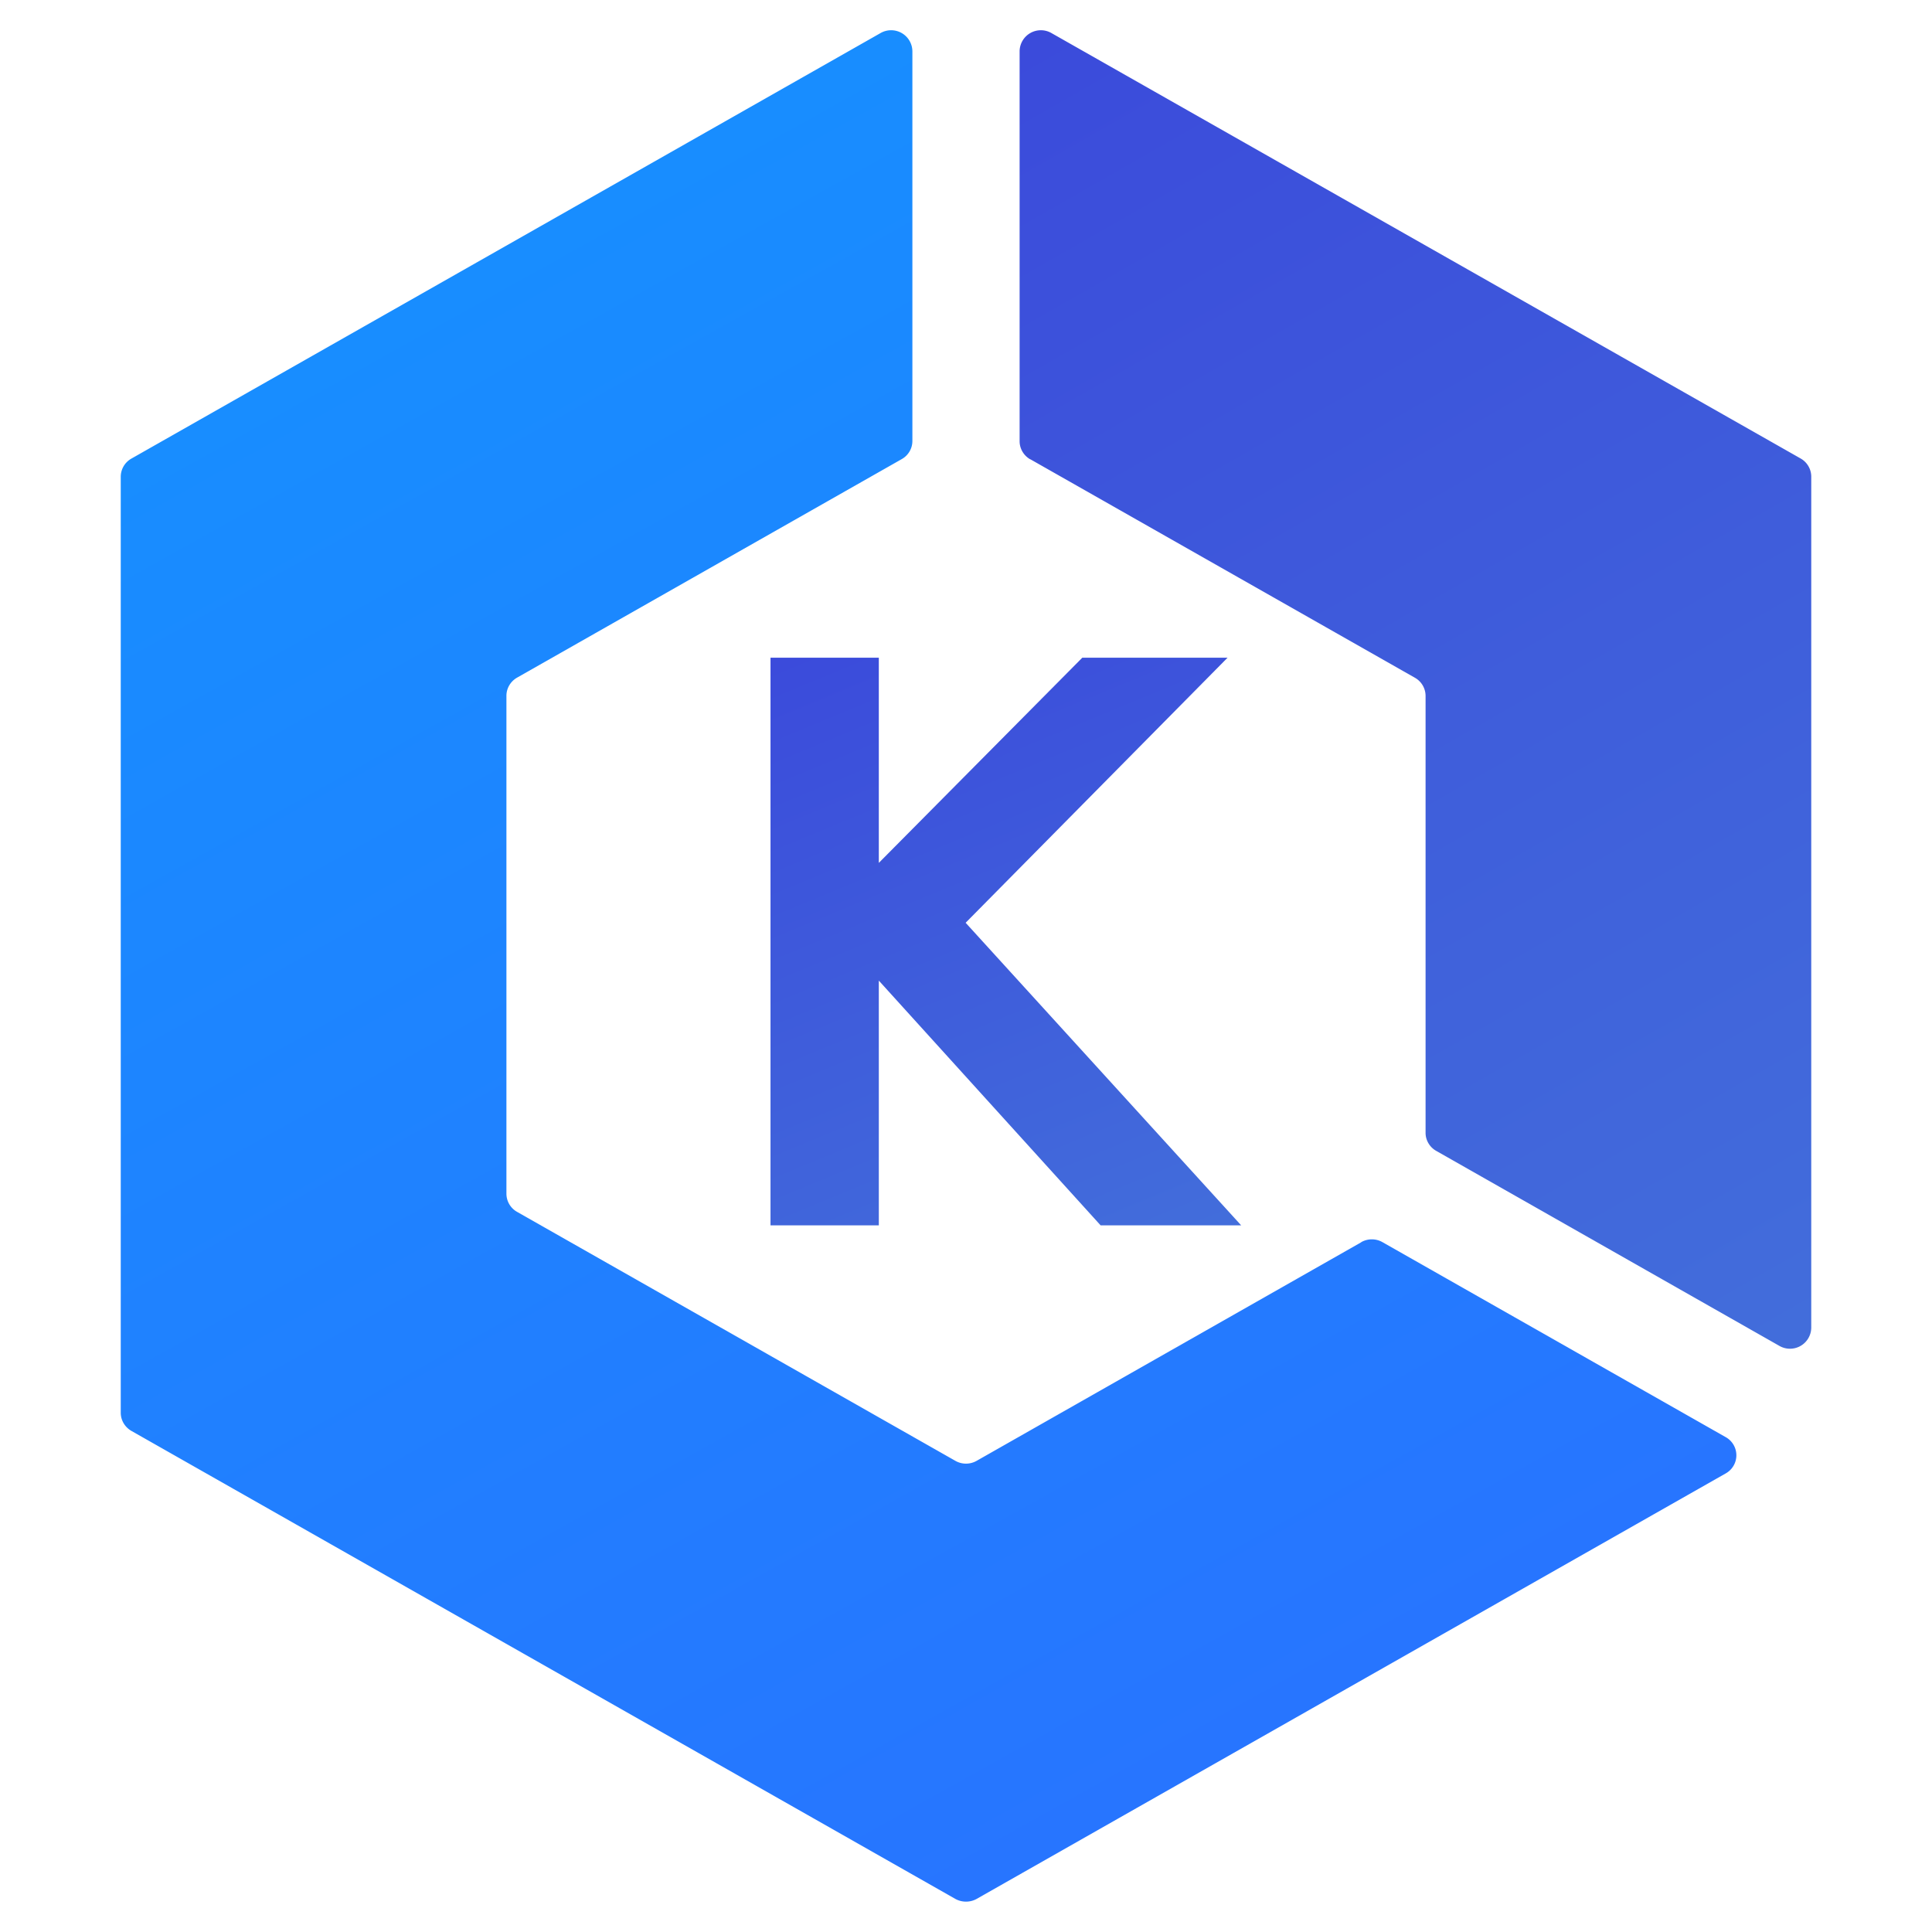
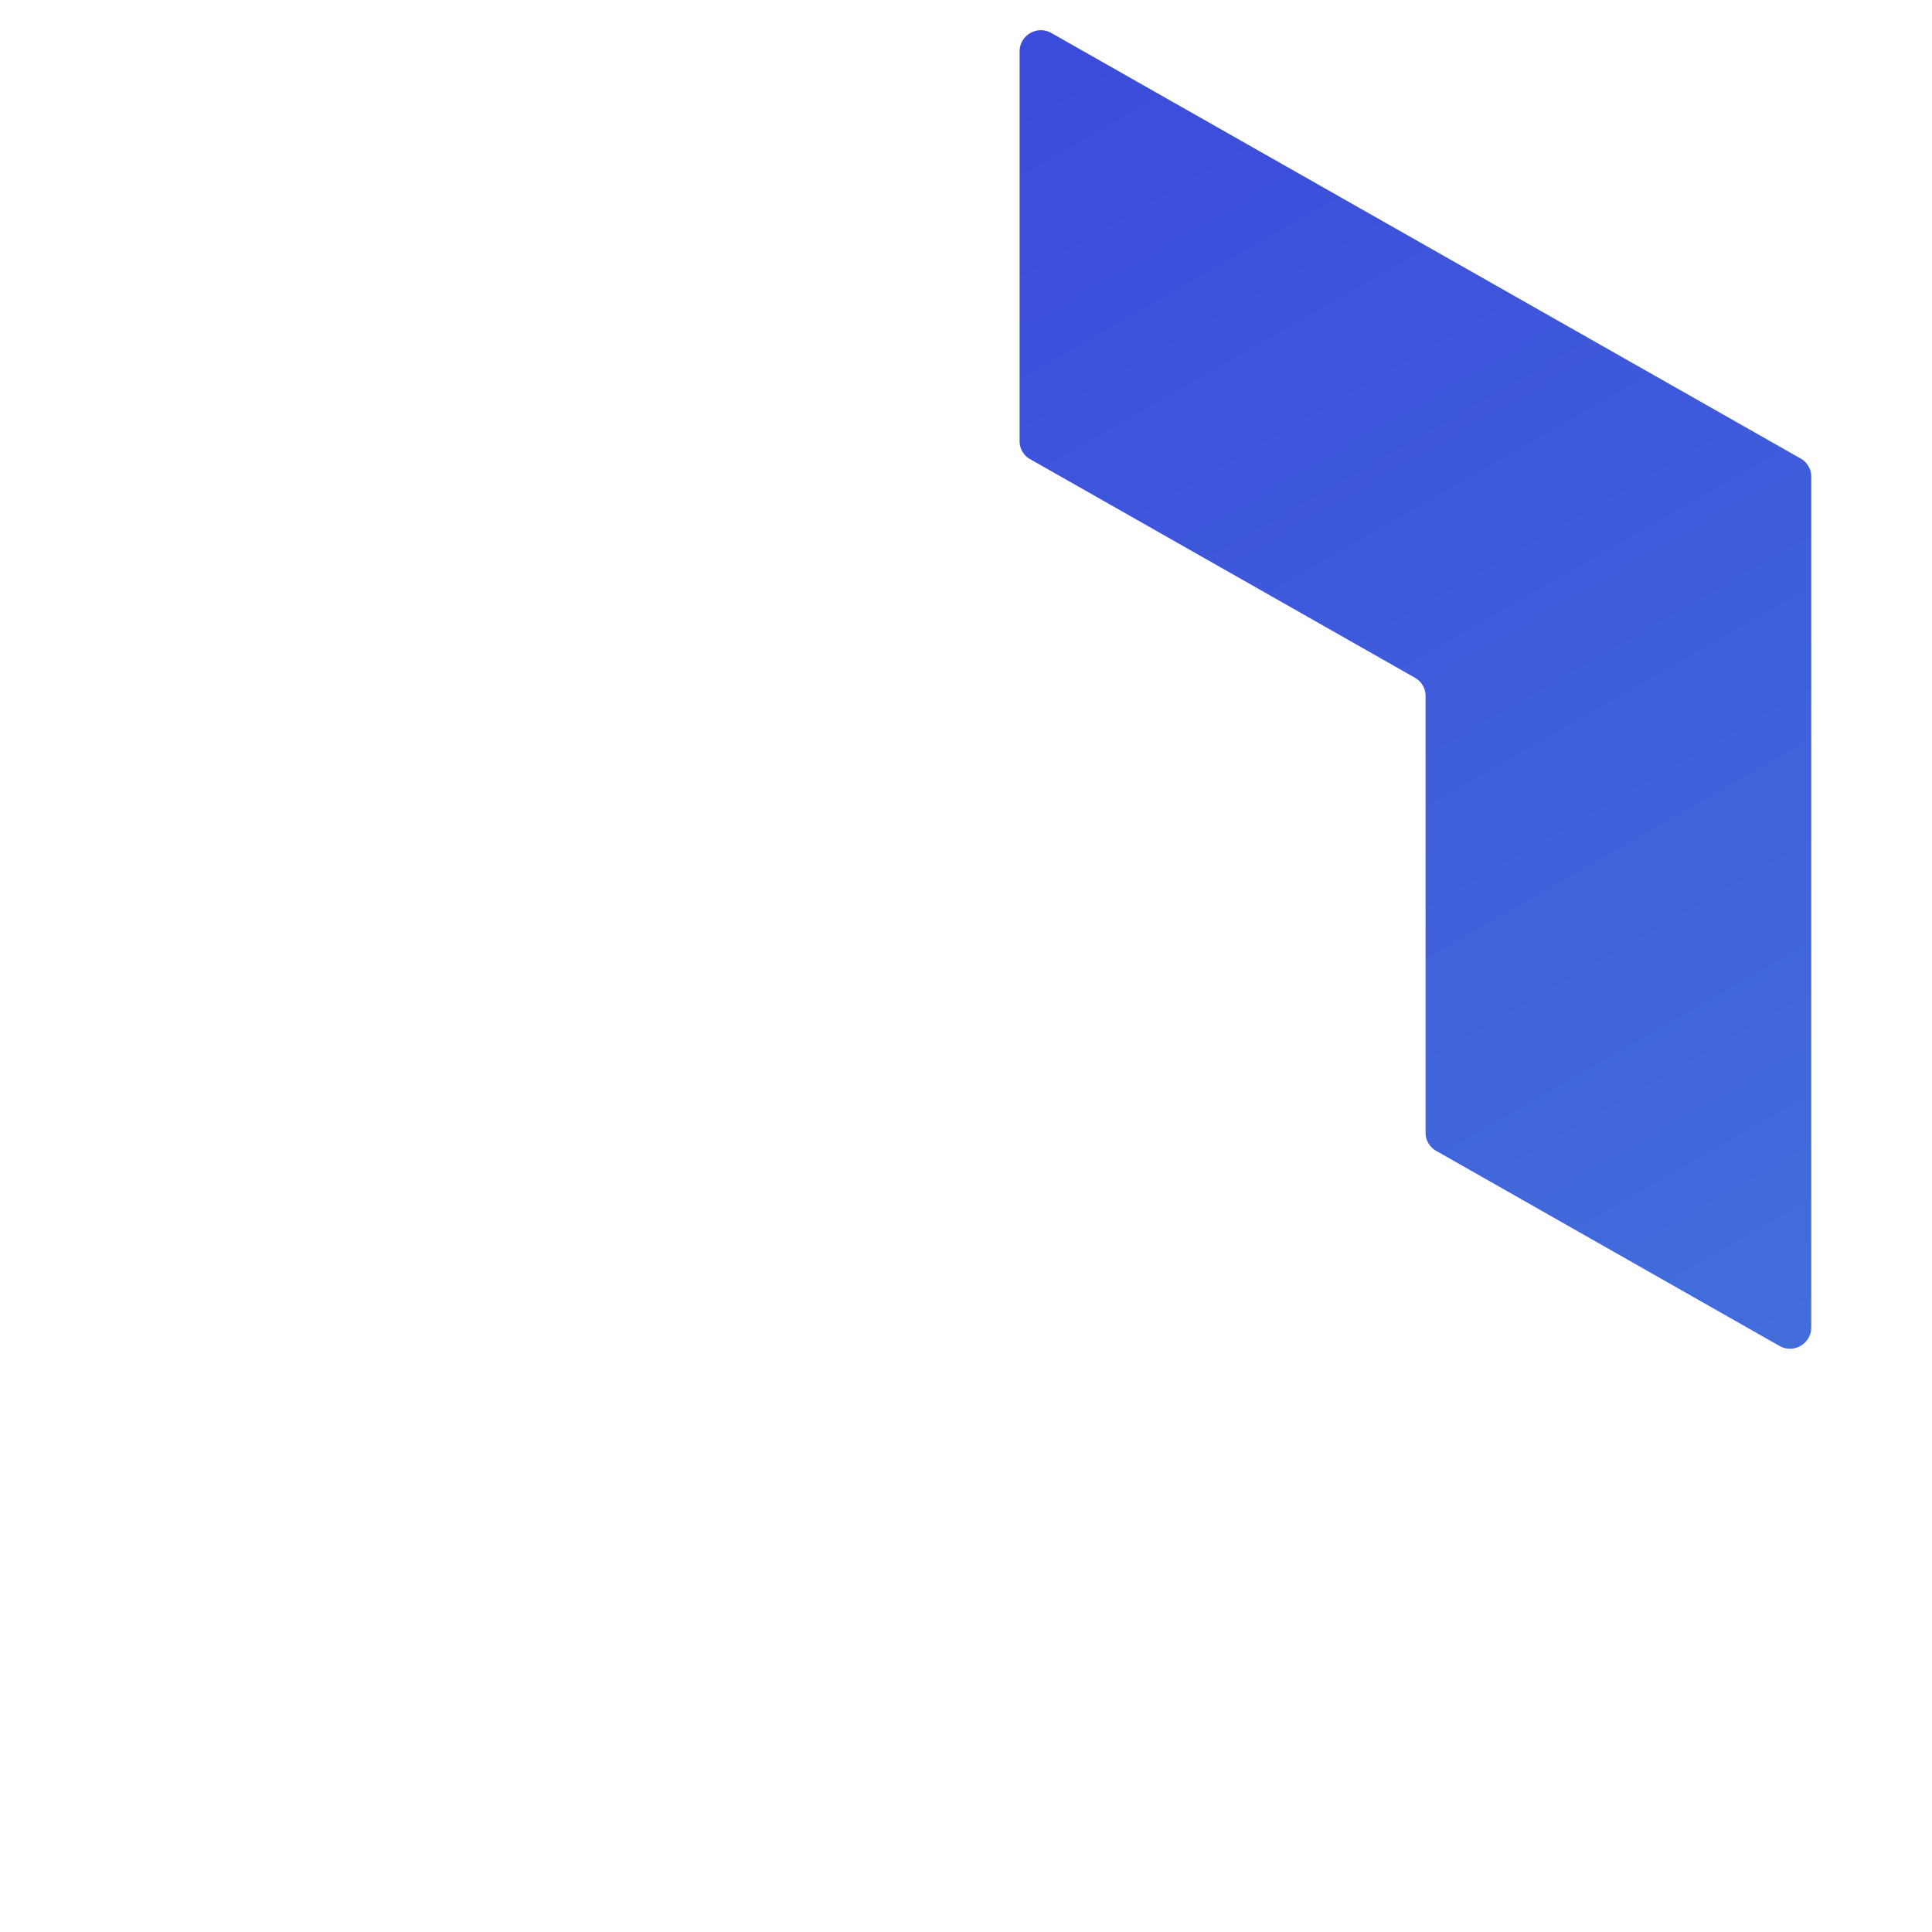
<svg xmlns="http://www.w3.org/2000/svg" width="800px" height="800px" viewBox="0 0 16 16" fill="none">
-   <path fill="url(#amazon-eks-color-16__paint0_linear_879_141)" fill-rule="evenodd" d="M6.381 10.148h.897V8.121l1.837 2.027h1.164L7.997 7.642l2.169-2.195H8.963L7.278 7.146V5.447h-.897v4.701z" clip-rule="evenodd" />
  <path fill="url(#amazon-eks-color-16__paint1_linear_879_141)" d="M8.532 3.803l3.186 1.81a.173.173 0 01.088.149v3.62c0 .06.033.118.088.149l2.842 1.615a.176.176 0 00.264-.15V3.947a.173.173 0 00-.088-.15L8.708.274a.176.176 0 00-.264.15v3.23c0 .062.034.119.088.15z" />
-   <path fill="url(#amazon-eks-color-16__paint2_linear_879_141)" d="M11.273 10.288l-3.185 1.81a.178.178 0 01-.176 0l-3.63-2.062a.173.173 0 01-.088-.15V5.762c0-.062.034-.119.088-.15l3.186-1.81a.172.172 0 00.088-.15V.424a.176.176 0 00-.264-.15L1.088 3.798a.173.173 0 00-.088.15V11.7c0 .061.033.118.088.15l6.824 3.876c.054.03.122.03.176 0l6.204-3.524a.172.172 0 000-.3l-2.843-1.615a.178.178 0 00-.176 0z" />
  <defs>
    <linearGradient id="amazon-eks-color-16__paint0_linear_879_141" x1="10.691" x2="8.521" y1="9.879" y2="4.634" gradientUnits="userSpaceOnUse">
      <stop stop-color="#426DDB" />
      <stop offset="1" stop-color="#3B4BDB" />
    </linearGradient>
    <linearGradient id="amazon-eks-color-16__paint1_linear_879_141" x1="15.693" x2="9.546" y1="10.544" y2="-.213" gradientUnits="userSpaceOnUse">
      <stop stop-color="#426DDB" />
      <stop offset="1" stop-color="#3B4BDB" />
    </linearGradient>
    <linearGradient id="amazon-eks-color-16__paint2_linear_879_141" x1="9.433" x2="2.732" y1="14.904" y2="2.88" gradientUnits="userSpaceOnUse">
      <stop stop-color="#2775FF" />
      <stop offset="1" stop-color="#188DFF" />
    </linearGradient>
  </defs>
</svg>